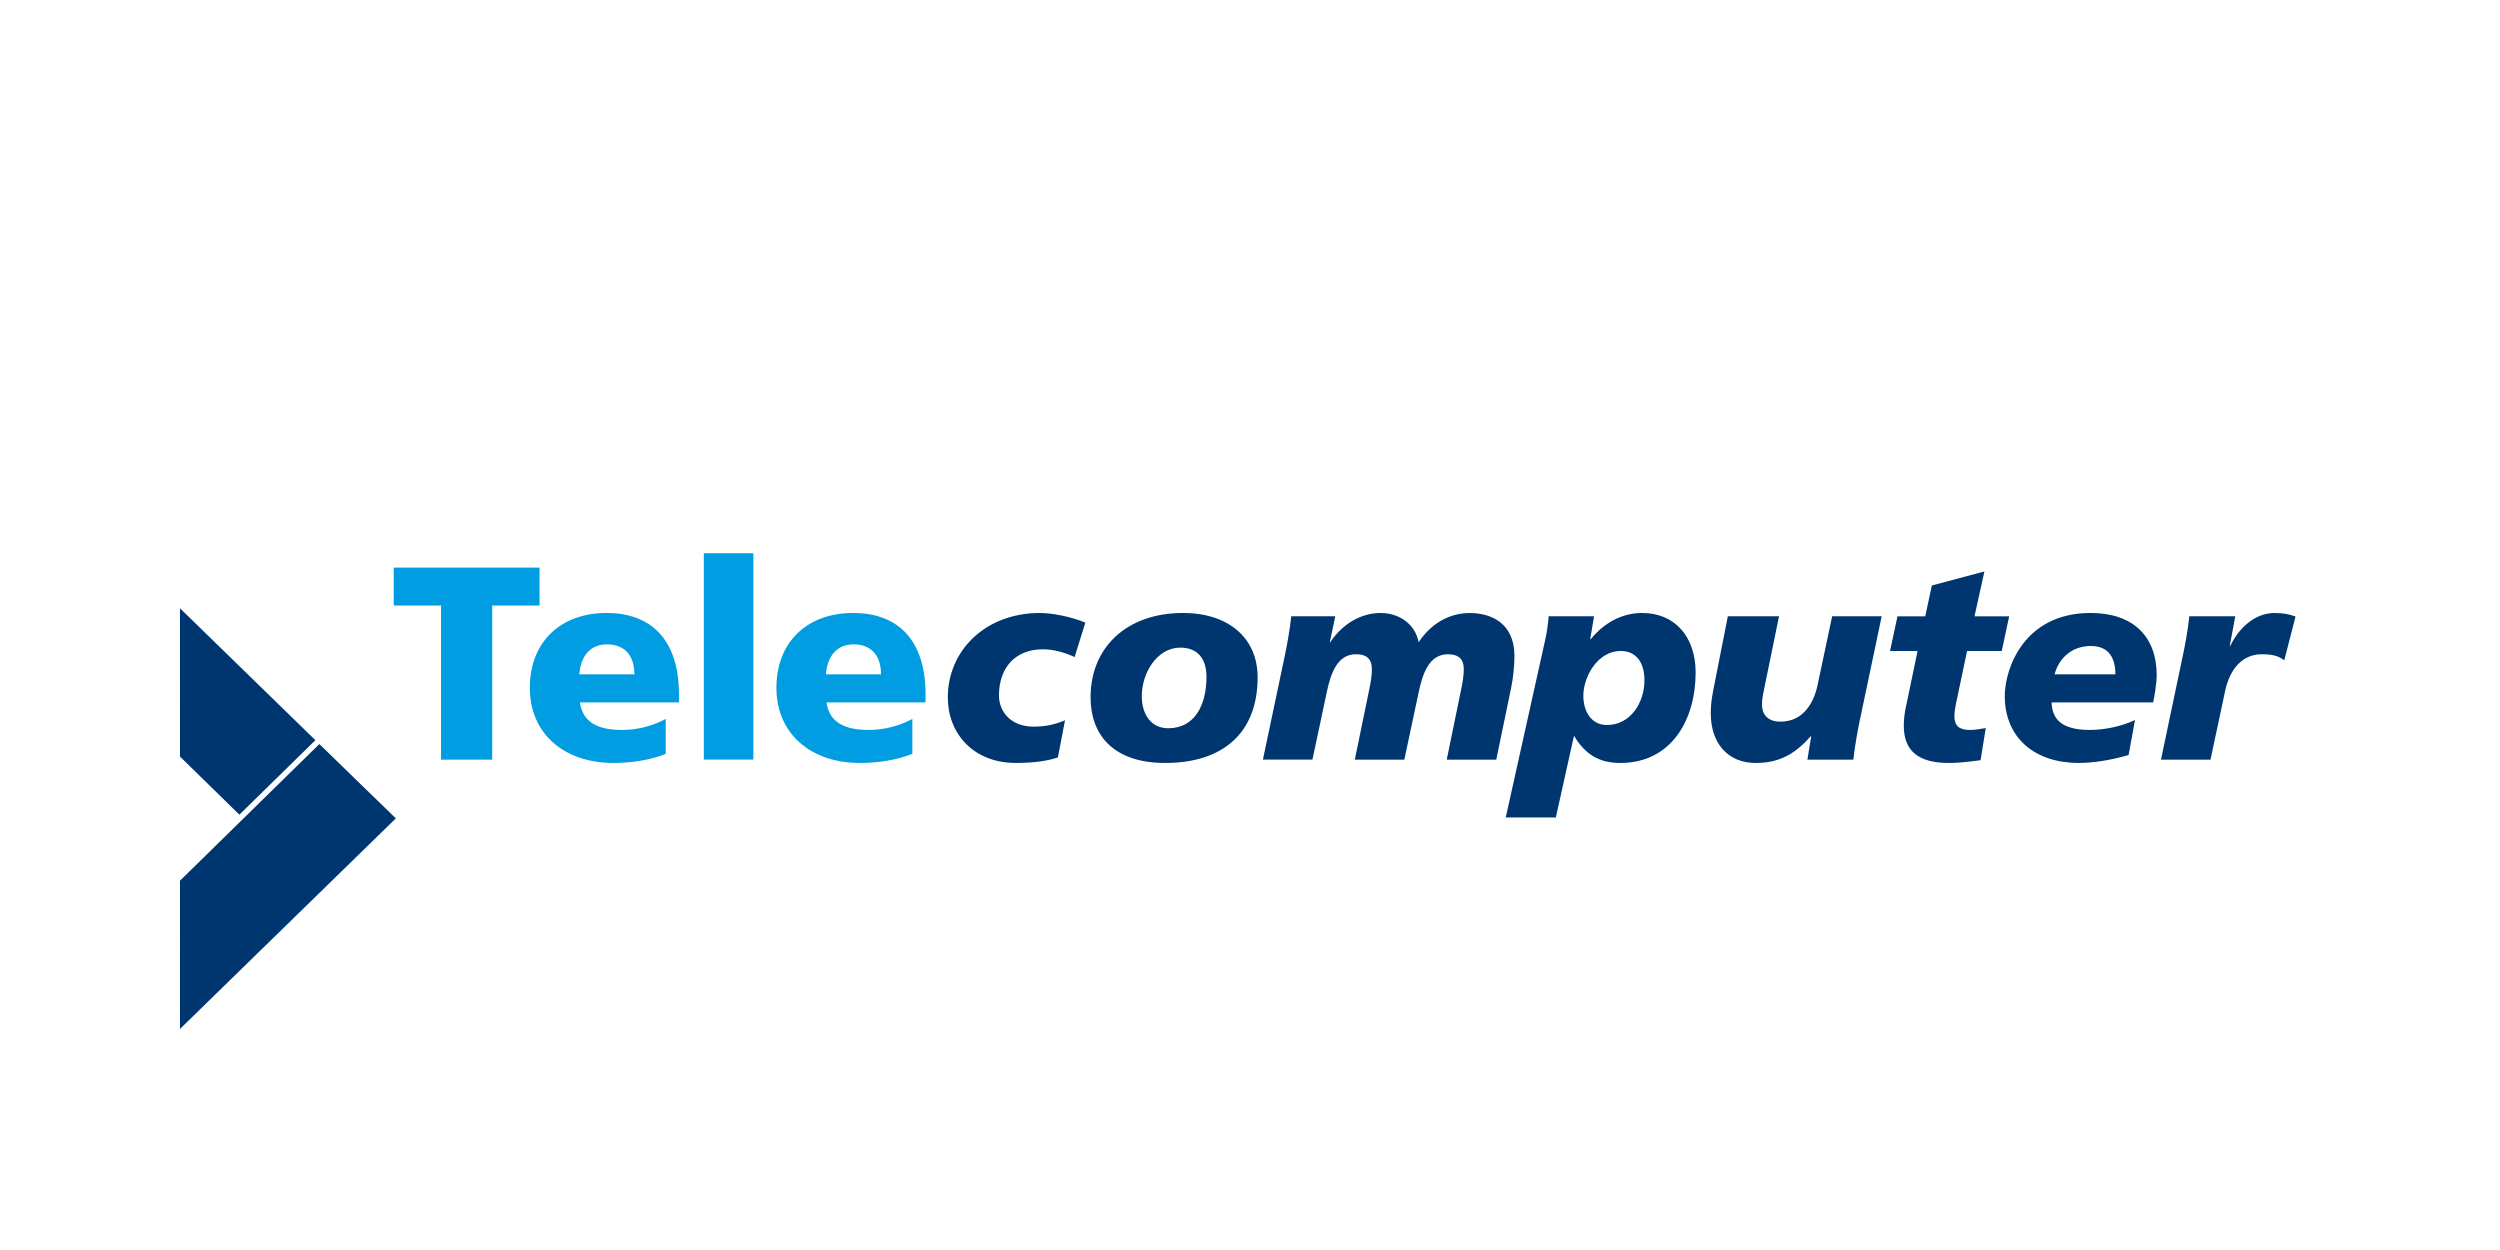
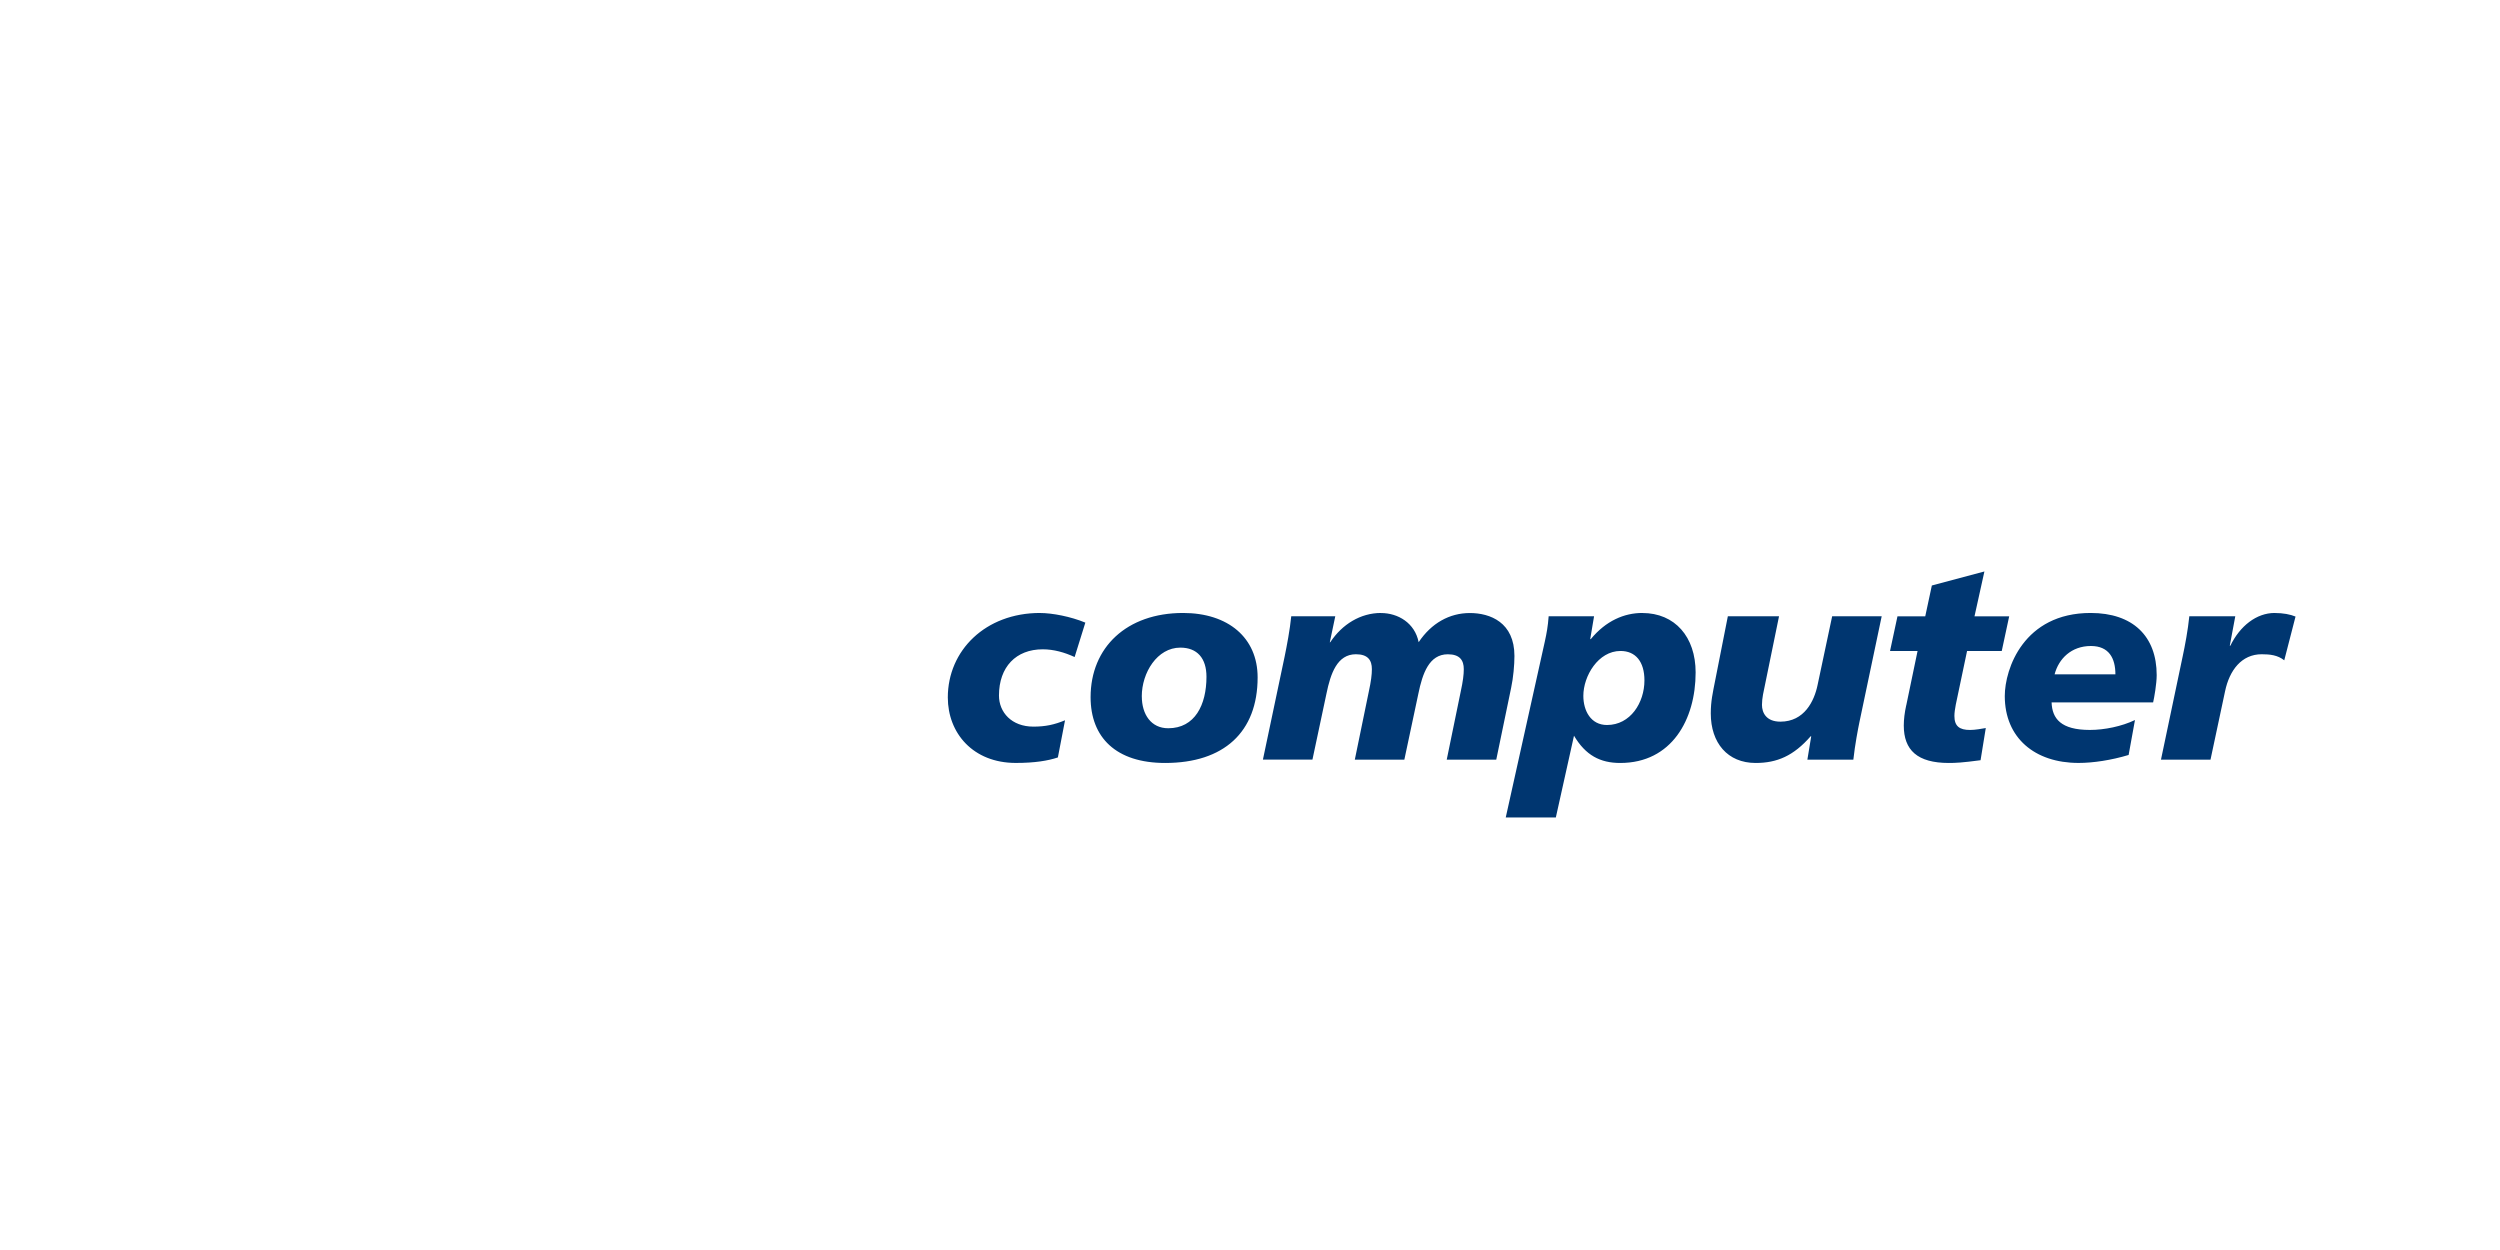
<svg xmlns="http://www.w3.org/2000/svg" id="Ebene_1" version="1.1" viewBox="0 0 800 400">
  <defs>
    <style>
      .st0 {
        fill: #003670;
      }

      .st1 {
        fill: #009de2;
      }
    </style>
  </defs>
  <g id="dir">
    <g>
      <path class="st0" d="M727.89,196.15c-5.81,0-11.1,4.14-14.18,10.48h-.18l1.76-9.42h-14.71c-.44,4.4-1.41,9.51-2.11,12.77l-6.96,33.11h15.85l4.67-21.93c1.41-6.69,5.28-11.8,11.71-11.8,2.64,0,5.11.26,7.22,1.94l3.61-14c-1.67-.7-3.96-1.14-6.69-1.14M657.47,215.79c1.32-5.02,5.37-9.07,11.62-9.07,5.81,0,7.84,3.96,7.84,9.07h-19.46ZM669,196.15c-21.4,0-27.47,17.88-27.47,26.59,0,13.38,9.6,21.4,23.6,21.4,4.67,0,10.48-.88,16.03-2.55l2.03-11.18c-4.23,2.03-9.77,3.17-14.44,3.17-9.25,0-12.06-3.61-12.24-8.81h32.49c.35-1.5,1.14-5.99,1.14-8.72,0-12.5-7.66-19.9-21.13-19.9M610,225.65c-.53,2.38-.79,4.58-.79,6.52,0,7.84,4.31,11.98,14.44,11.98,2.03,0,4.23-.09,10.13-.88l1.67-10.3c-1.06.18-3.35.62-5.02.62-3.43,0-5.02-1.23-5.02-4.49,0-1.06.18-2.2.44-3.61l3.61-17.17h11.1l2.38-11.1h-11.1l3.17-14.35-16.82,4.49-2.11,9.86h-8.89l-2.38,11.1h8.81l-3.61,17.35ZM552.91,197.21l-4.05,20.52c-.79,4.05-1.41,6.6-1.41,10.57,0,9.42,5.37,15.85,14.35,15.85,6.87,0,12.15-2.29,17.61-8.54h.18l-1.23,7.48h14.71c.53-4.84,1.5-9.86,1.94-11.98l7.13-33.9h-15.85l-4.67,22.01c-1.06,5.11-4.23,11.71-11.89,11.71-4.58,0-5.9-2.91-5.9-5.37,0-2.2.53-4.31,1.06-6.87l4.4-21.49h-16.38ZM506.67,222.66c0-6.34,4.76-14.35,11.89-14.35,4.84,0,7.66,3.43,7.66,9.42,0,7.13-4.49,14.27-11.98,14.27-5.2,0-7.57-4.58-7.57-9.33M525.52,196.15c-5.72,0-11.62,2.47-16.47,8.37h-.18l1.23-7.31h-14.53c-.26,3.35-.62,5.28-1.23,8.1l-12.5,56.27h16.03l5.81-26.15c3.7,6.25,8.37,8.72,14.79,8.72,16.47,0,24.13-13.91,24.13-28.97,0-11.36-6.6-19.02-17.08-19.02M441.91,196.15c-6.52,0-12.42,3.61-16.2,9.33l-.18.09,1.76-8.37h-14.09c-.44,4.4-1.41,9.42-2.11,12.86l-6.96,33.02h15.85l4.49-21.13c1.32-6.43,3.43-12.59,9.42-12.59,3.87,0,5.11,1.94,5.11,4.76,0,1.76-.26,3.87-.97,7.13l-4.49,21.84h15.85l4.49-21.13c1.32-6.43,3.43-12.59,9.42-12.59,3.87,0,5.11,1.94,5.11,4.76,0,1.76-.26,3.87-.97,7.13l-4.49,21.84h15.85l4.76-22.98c.7-3.26,1.06-7.4,1.06-10.21,0-10.74-7.75-13.74-14.27-13.74s-12.33,3.26-16.38,9.33c-1.23-6.16-6.6-9.33-12.06-9.33M365.37,222.83c0-7.57,4.93-15.59,12.33-15.59,5.37,0,8.37,3.35,8.37,9.33,0,8.98-3.7,16.47-12.24,16.47-5.46,0-8.45-4.4-8.45-10.21M378.58,196.15c-18.05,0-29.59,11.01-29.59,26.95,0,12.86,8.1,21.05,23.86,21.05,18.76,0,29.59-9.86,29.59-27.39,0-12.68-9.42-20.61-23.86-20.61M332.8,196.15c-17.44,0-29.5,11.98-29.5,27.03,0,11.45,8.1,20.96,21.75,20.96,6.08,0,10.3-.7,13.47-1.76l2.29-11.89c-3.43,1.41-6.25,2.03-10.13,2.03-6.96,0-11.01-4.58-11.01-9.95,0-9.16,5.46-14.79,14-14.79,3.52,0,6.96.97,10.21,2.47l3.43-11.01c-4.67-1.94-10.57-3.08-14.53-3.08" />
-       <path class="st1" d="M264.3,215.79c.44-6.25,3.87-9.6,8.81-9.6,5.64,0,8.81,3.52,8.81,9.6h-17.61ZM291.95,230.06c-4.76,2.55-9.69,3.52-14,3.52-7.75,0-12.59-2.47-13.47-8.81h31.7v-2.47c0-18.14-9.42-26.15-23.16-26.15-14.79,0-24.57,9.33-24.57,23.95s10.92,24.04,26.68,24.04c5.9,0,11.71-.88,16.82-2.91v-11.18ZM241.07,177.04h-15.85v66.04h15.85v-66.04ZM185.39,215.79c.44-6.25,3.87-9.6,8.81-9.6,5.64,0,8.81,3.52,8.81,9.6h-17.61ZM213.04,230.06c-4.76,2.55-9.69,3.52-14,3.52-7.75,0-12.59-2.47-13.47-8.81h31.7v-2.47c0-18.14-9.42-26.15-23.16-26.15-14.79,0-24.57,9.33-24.57,23.95s10.92,24.04,26.68,24.04c5.9,0,11.71-.88,16.82-2.91v-11.18ZM157.51,243.09v-49.31h15.15v-12.15h-46.67v12.15h15.15v49.31h16.38Z" />
-       <polygon class="st0" points="57.6 242.1 76.6 260.7 100.92 236.86 57.59 194.65 57.6 242.1" />
-       <polygon class="st0" points="57.6 281.82 57.59 329.27 126.67 261.88 102.19 238.1 57.6 281.82" />
    </g>
  </g>
</svg>